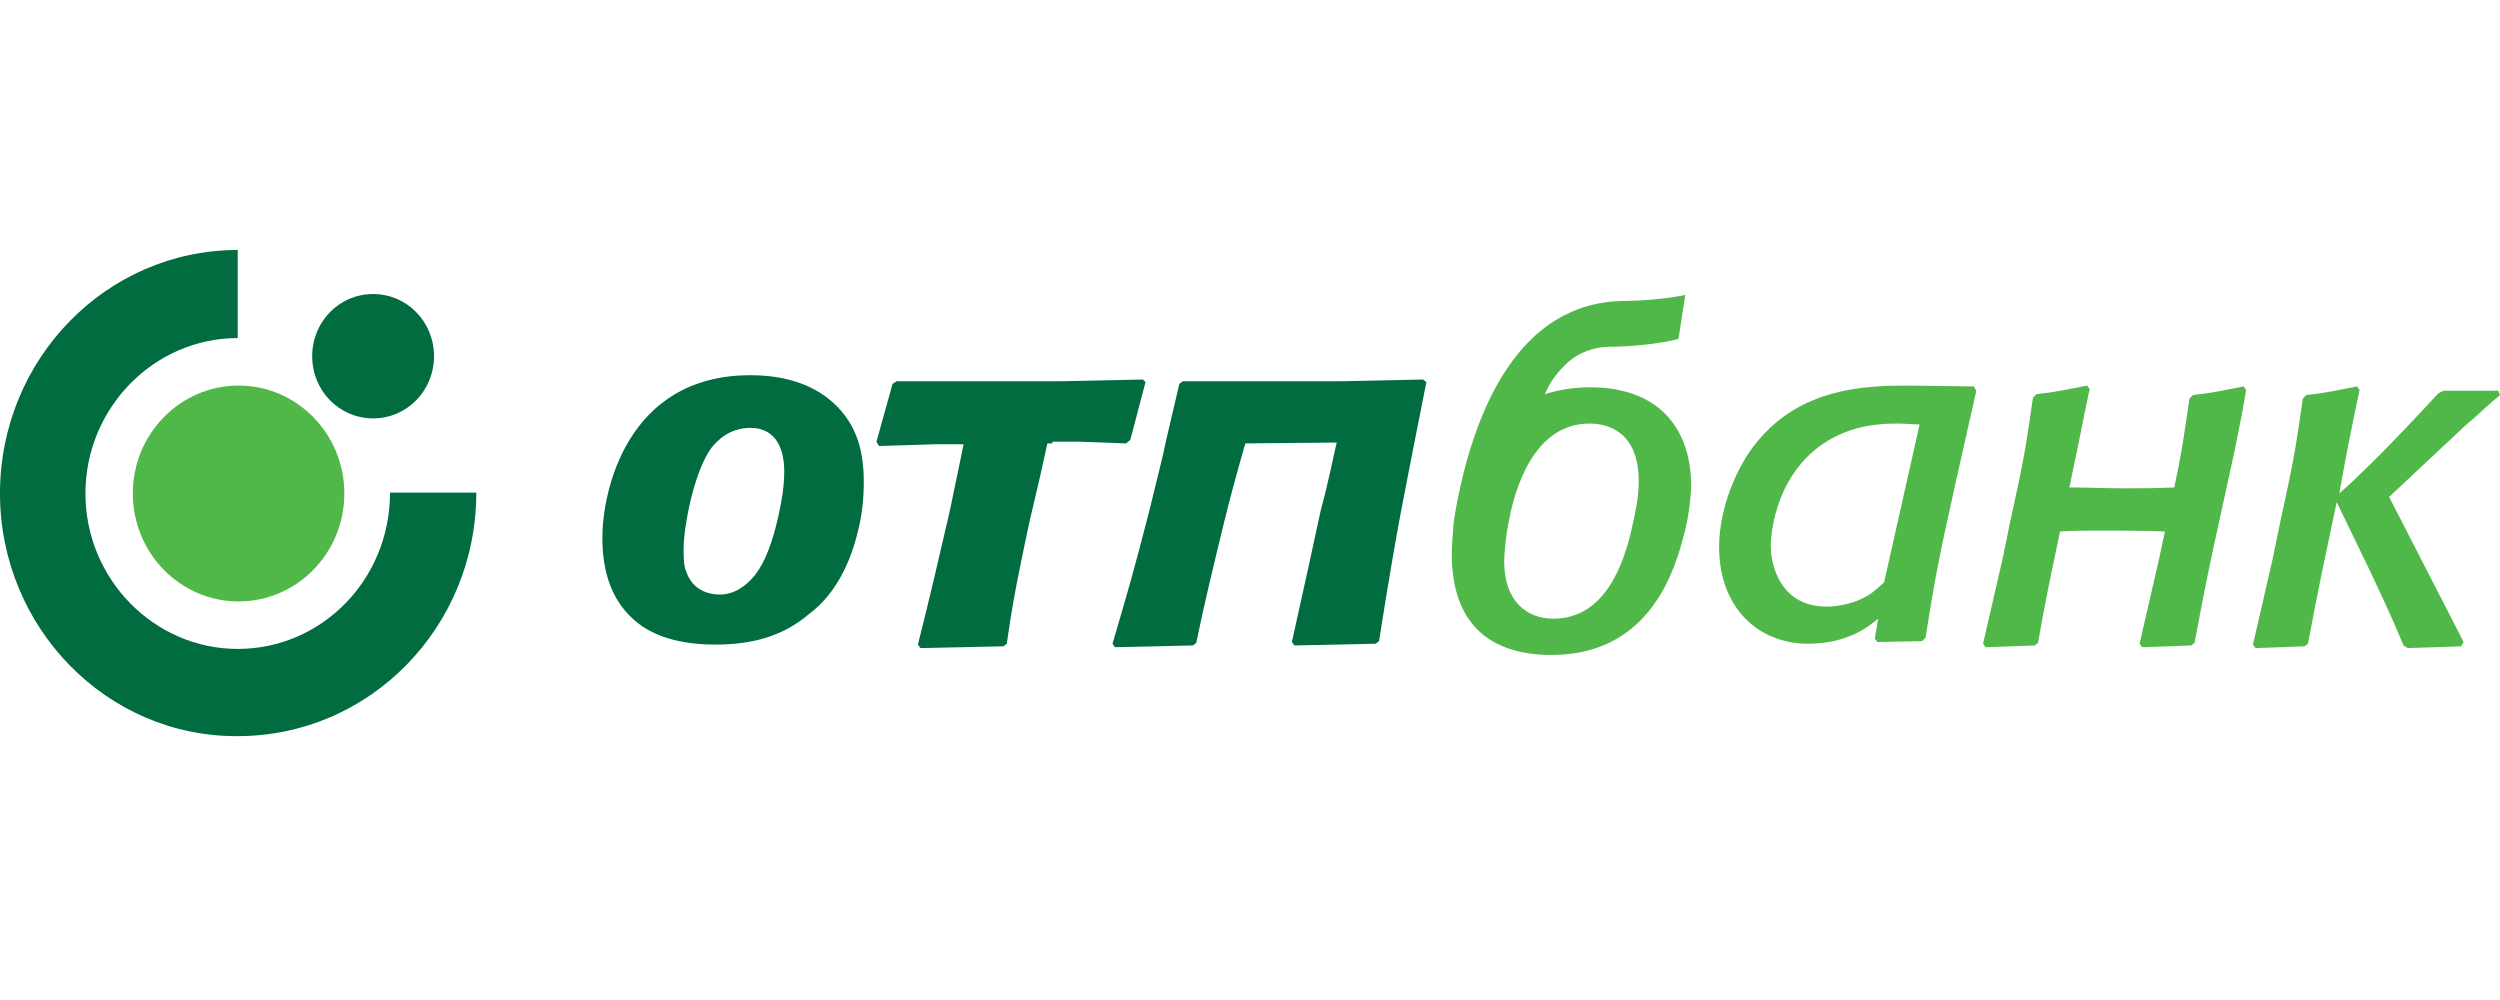
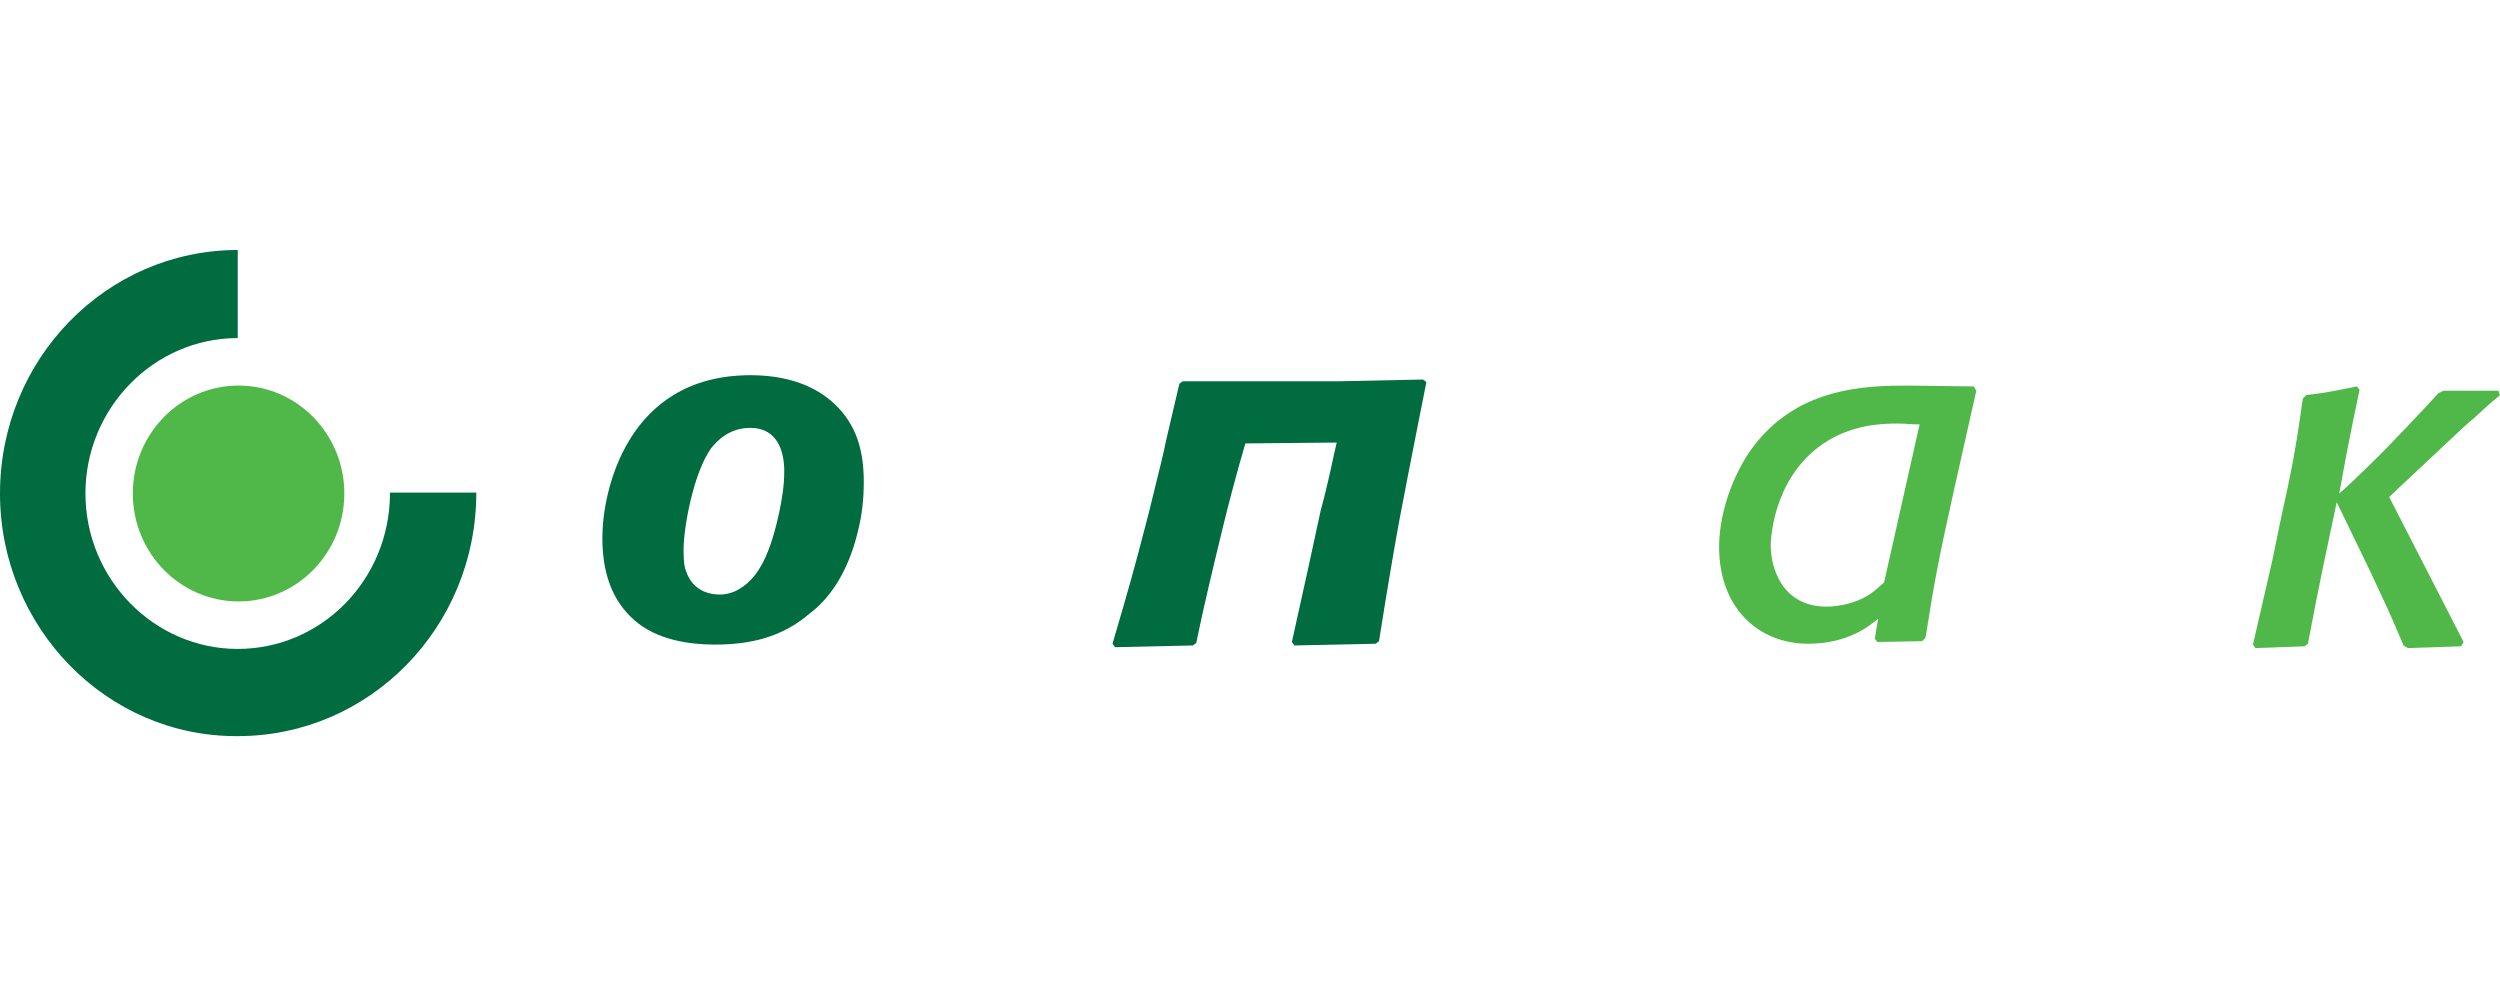
<svg xmlns="http://www.w3.org/2000/svg" width="180" height="72" viewBox="0 0 180 72" fill="none">
  <path fill-rule="evenodd" clip-rule="evenodd" d="M0 35.532C0 25.833 7.675 18 17.117 18V24.341C11.086 24.341 6.152 29.377 6.152 35.532C6.152 41.686 11.086 46.722 17.117 46.722C23.147 46.722 28.081 41.749 28.081 35.469H34.294C34.294 45.168 26.619 53.001 17.117 53.001C7.675 53.063 0 45.168 0 35.532Z" fill="#006C3F" />
  <path d="M9.563 35.532C9.563 31.242 12.974 27.761 17.177 27.761C21.381 27.761 24.792 31.242 24.792 35.532C24.792 39.822 21.381 43.303 17.177 43.303C12.974 43.303 9.563 39.822 9.563 35.532Z" fill="#50B848" />
-   <path d="M22.477 25.647C22.477 23.16 24.426 21.171 26.863 21.171C29.299 21.171 31.249 23.16 31.249 25.647C31.249 28.134 29.299 30.123 26.863 30.123C24.426 30.123 22.477 28.134 22.477 25.647Z" fill="#006C3F" />
-   <path d="M161.419 29.812L160.873 32.548C159.593 38.454 159.105 40.381 158.009 46.287L157.766 46.474L154.232 46.598L154.049 46.349L155.45 40.257L155.877 38.267C154.354 38.205 152.832 38.205 151.308 38.205C150.15 38.205 149.237 38.205 148.323 38.267C147.837 40.63 147.349 42.743 146.741 46.287L146.496 46.474L142.963 46.598L142.78 46.349L144.182 40.257L144.73 37.583C145.644 33.418 145.827 32.486 146.375 28.631L146.619 28.382C148.263 28.196 148.628 28.072 150.273 27.761L150.456 28.009L150.09 29.75L149.542 32.486L148.994 35.097C150.273 35.097 151.552 35.159 152.832 35.159C154.171 35.159 155.085 35.159 156.547 35.097C157.034 32.858 157.218 31.615 157.643 28.693L157.887 28.445C159.531 28.258 159.897 28.134 161.541 27.823L161.724 28.072L161.419 29.812Z" fill="#50B848" />
-   <path d="M117.563 37.707C117.806 36.651 117.989 35.656 117.989 34.661C117.989 31.055 115.735 30.496 114.456 30.496C108.974 30.496 108.304 39.137 108.304 40.443C108.304 43.303 109.949 44.546 111.836 44.546C115.553 44.546 116.954 40.629 117.563 37.707ZM121.157 38.827C120.364 41.873 118.293 47.157 111.715 47.157C107.086 47.157 104.527 44.733 104.527 39.883C104.527 39.262 104.588 38.578 104.649 37.832C104.649 37.645 104.71 37.459 104.71 37.272C106.05 29.315 109.461 21.73 116.954 21.668C117.929 21.668 119.939 21.544 121.339 21.233L120.852 24.403C119.451 24.776 117.258 24.963 116.04 24.963C114.456 24.963 113.36 25.584 112.629 26.331C112.263 26.704 111.959 27.077 111.715 27.45C111.472 27.823 111.35 28.133 111.227 28.382C112.202 28.071 113.298 27.885 114.517 27.885C119.086 27.885 121.766 30.496 121.766 35.034C121.705 36.278 121.522 37.583 121.157 38.827Z" fill="#50B848" />
  <path fill-rule="evenodd" clip-rule="evenodd" d="M135.654 41.935C135.288 42.246 134.922 42.619 134.497 42.868C133.583 43.427 132.425 43.676 131.512 43.676C128.344 43.676 127.492 40.941 127.492 39.262C127.492 39.075 127.553 34.537 131.207 31.988C133.278 30.558 135.47 30.496 136.629 30.496C137.177 30.496 137.664 30.558 138.212 30.558L135.654 41.935ZM142.294 28.134L142.112 27.823L137.36 27.761C134.192 27.761 129.684 27.947 126.517 31.802C125.055 33.542 123.776 36.589 123.776 39.386C123.776 43.8 126.639 46.349 130.172 46.349C133.096 46.349 134.619 45.044 135.227 44.546L134.985 45.976L135.167 46.225L138.394 46.163L138.639 45.914C139.308 41.687 139.553 40.381 140.77 34.91L142.294 28.134Z" fill="#50B848" />
  <path fill-rule="evenodd" clip-rule="evenodd" d="M56.101 36.899C55.431 40.008 54.7 40.94 54.334 41.438C53.725 42.184 52.872 42.806 51.837 42.806C50.679 42.806 49.766 42.246 49.4 41.127C49.278 40.878 49.217 40.443 49.217 39.573C49.217 37.956 49.948 33.977 51.227 32.237C51.593 31.802 52.446 30.807 54.03 30.807C56.04 30.807 56.466 32.61 56.466 33.915C56.466 35.034 56.283 36.029 56.101 36.899ZM61.766 38.267C62.07 37.086 62.192 35.905 62.192 34.724C62.192 32.61 61.766 30.62 59.999 29.004C58.355 27.512 56.162 27.015 54.03 27.015C45.075 27.015 43.37 35.469 43.37 38.702C43.37 41.313 44.101 43.241 45.623 44.608C47.268 46.1 49.705 46.411 51.471 46.411C54.09 46.411 56.344 45.852 58.294 44.173C60.121 42.806 61.218 40.567 61.766 38.267Z" fill="#006C3F" />
-   <path d="M75.776 31.926H75.411C75.106 33.356 74.741 34.972 74.132 37.521L73.583 40.132C72.974 43.116 72.852 43.862 72.487 46.349L72.243 46.535L66.274 46.66L66.091 46.411C67.126 42.246 67.309 41.438 68.345 36.961L68.71 35.221C69.015 33.791 69.198 32.858 69.38 31.988H69.198H67.309L63.289 32.112L63.106 31.801L64.264 27.636L64.568 27.45H76.324L82.294 27.325L82.477 27.512L81.38 31.677L81.076 31.926L77.665 31.801H75.776V31.926Z" fill="#006C3F" />
  <path d="M96.243 31.864L89.665 31.926C89.665 31.926 88.873 34.599 88.141 37.583C87.411 40.567 86.619 43.862 86.131 46.287L85.888 46.473L80.284 46.598L80.101 46.349C81.319 42.184 81.563 41.375 82.72 36.899L83.147 35.158C83.512 33.666 83.756 32.734 83.939 31.801L84.913 27.636L85.157 27.45H96.487L102.456 27.325L102.7 27.512C102.7 27.512 101.543 33.293 100.812 37.148C100.081 41.065 99.289 46.163 99.289 46.163L99.045 46.349L93.198 46.473L93.015 46.225C93.928 42.121 94.598 39.075 95.086 36.775C95.695 34.537 95.999 32.858 96.243 31.864Z" fill="#006C3F" />
  <path d="M168.426 35.532C169.278 34.786 169.706 34.351 170.862 33.232C172.081 32.05 175.005 28.942 175.553 28.32L175.917 28.134H179.878L180 28.445C179.634 28.756 179.451 28.88 178.11 30.123C177.562 30.558 177.196 30.931 176.527 31.553L172.019 35.781L177.38 46.225L177.196 46.536L173.36 46.66L173.055 46.474C172.141 44.298 171.898 43.8 170.679 41.189L168.244 36.154C167.512 39.635 167.024 41.811 166.171 46.349L165.928 46.536L162.395 46.66L162.213 46.412L163.614 40.319L164.163 37.646C165.074 33.48 165.258 32.548 165.806 28.693L166.05 28.445C167.694 28.258 168.06 28.134 169.706 27.823L169.888 28.072L169.522 29.812L168.974 32.548L168.426 35.532Z" fill="#50B848" />
</svg>